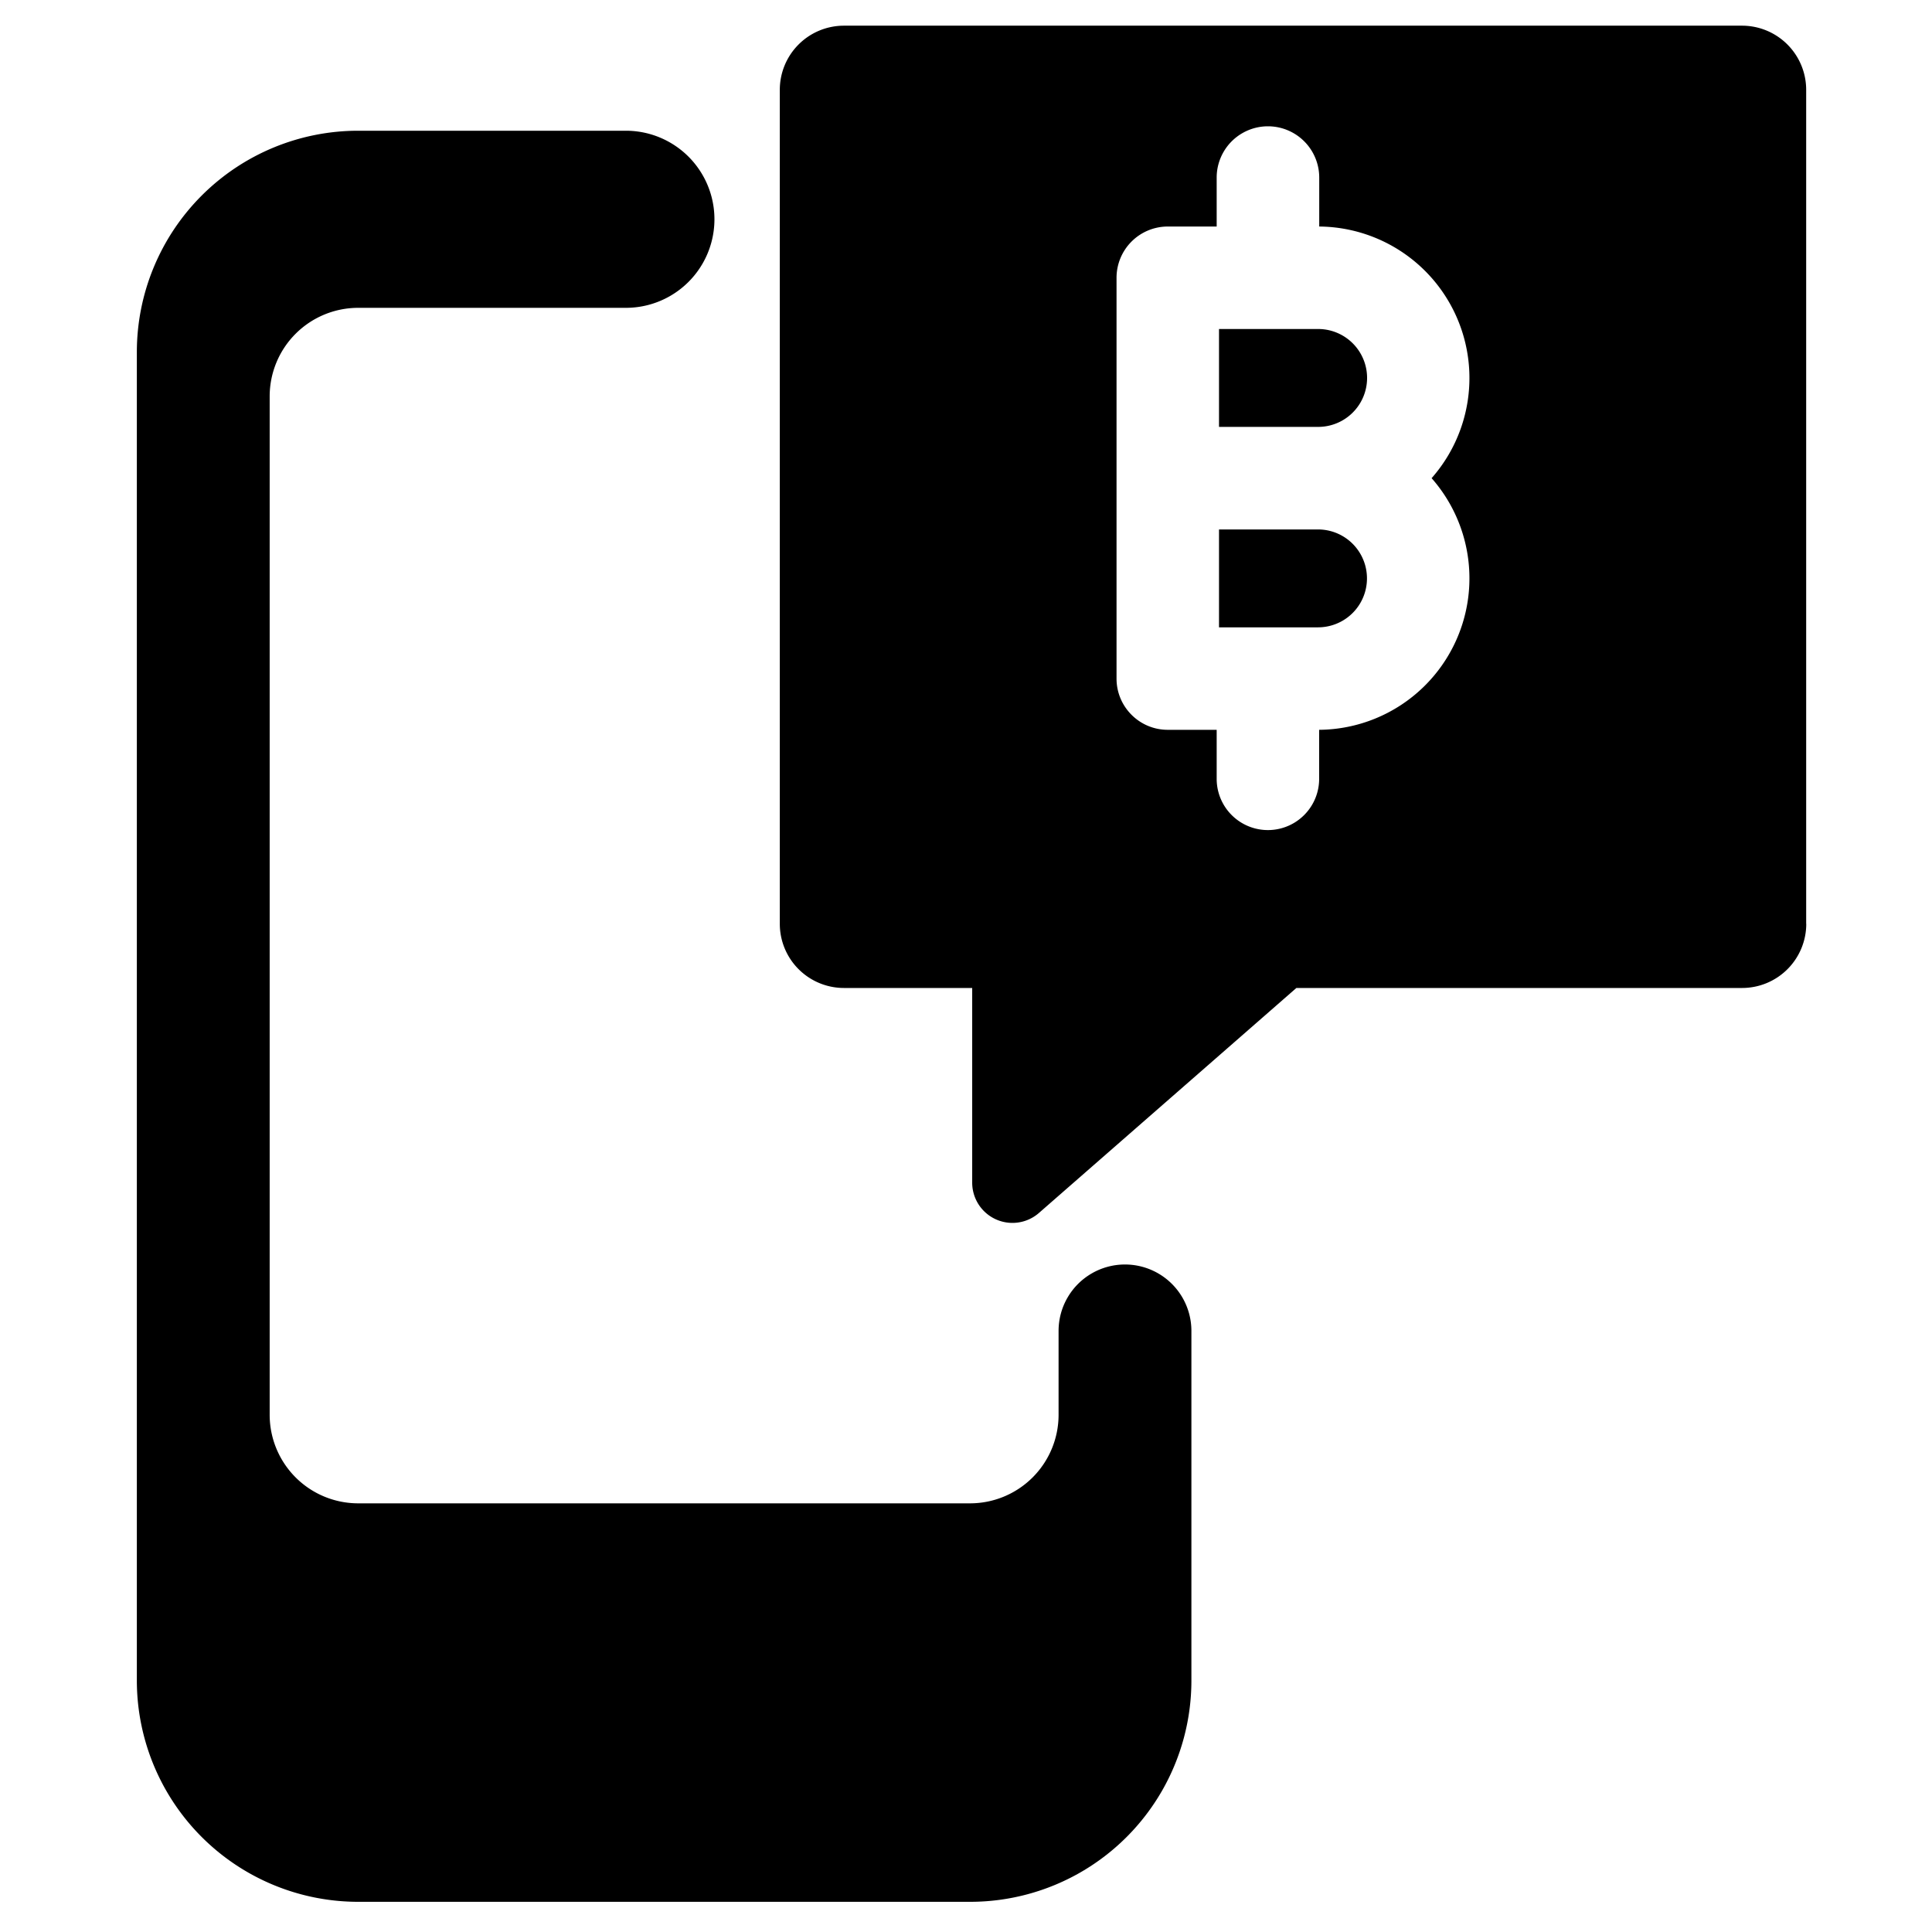
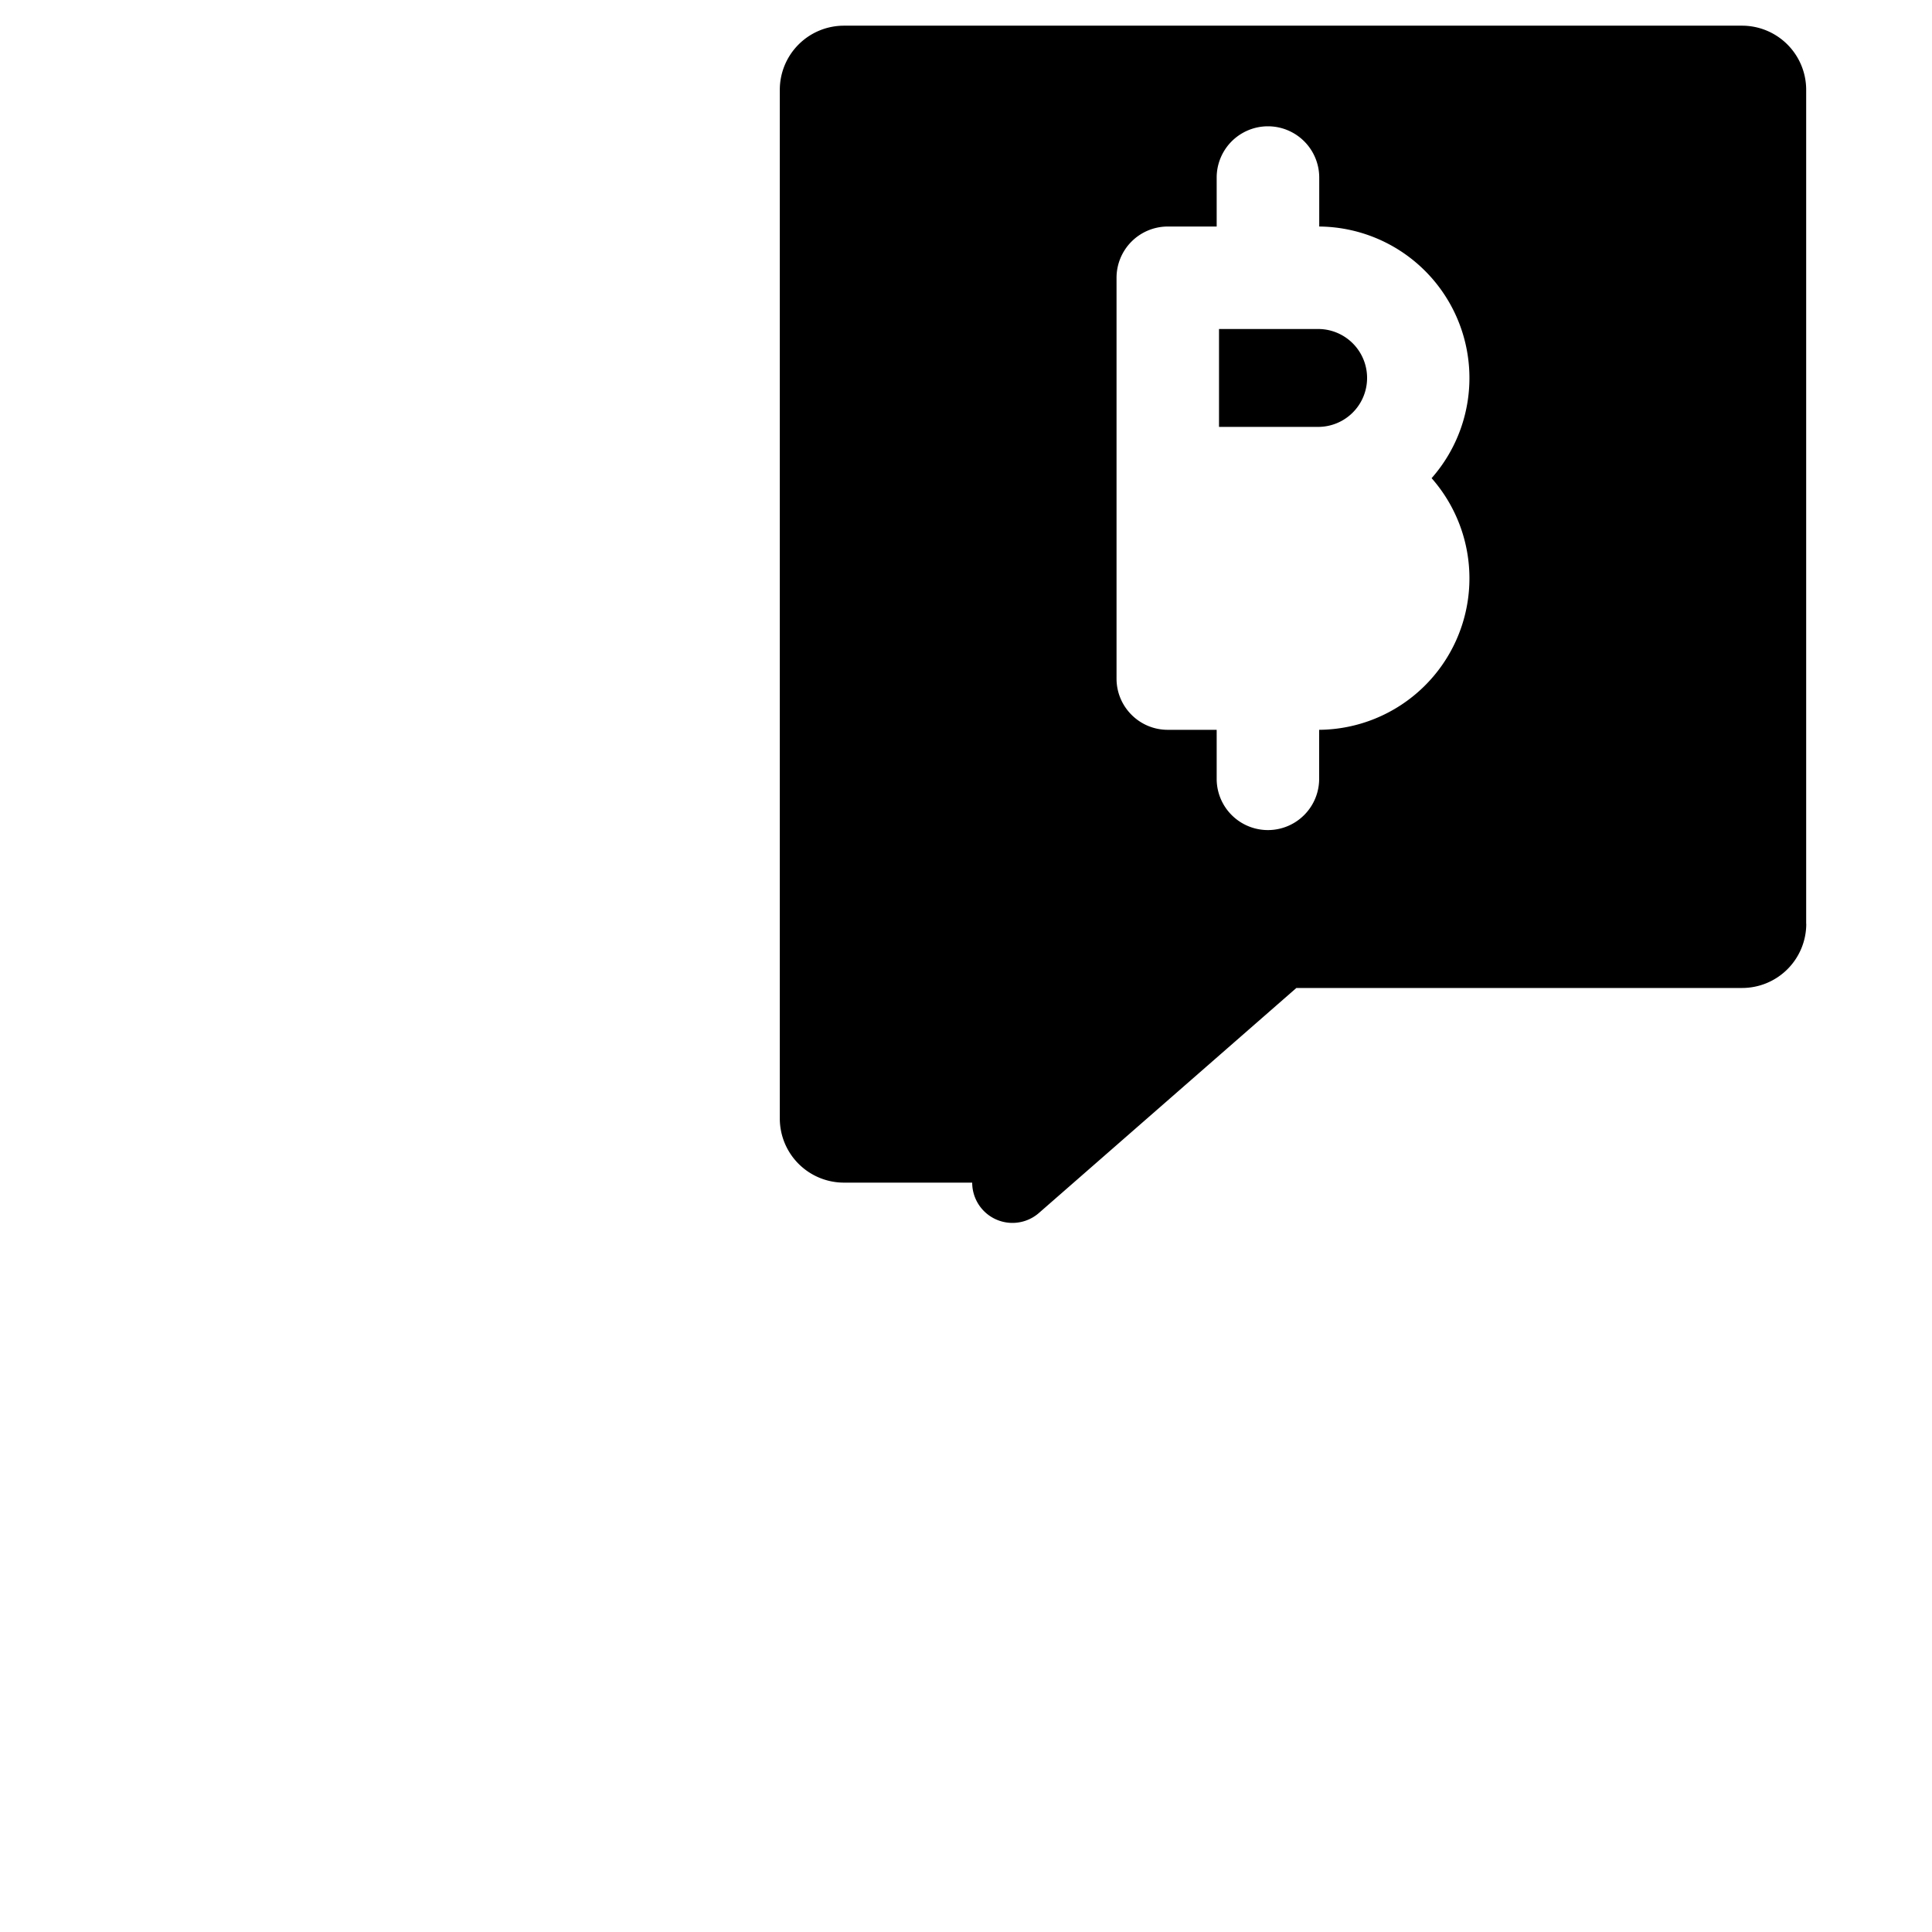
<svg xmlns="http://www.w3.org/2000/svg" fill="none" viewBox="0 0 24 24">
-   <path fill="#000000" d="M15.143 7.793V6.577h1.226l0.004 0a0.608 0.608 0 1 1 0 1.216h-1.23Z" stroke-width="1" />
  <path fill="#000000" d="m16.373 5.303 0.003 0a0.608 0.608 0 0 0 -0.003 -1.216h-1.23v1.216h1.23Z" stroke-width="1" />
-   <path fill="#000000" fill-rule="evenodd" d="M22.438 11.476a0.797 0.797 0 0 1 -0.797 0.797h-5.537l-3.197 2.794a0.5 0.5 0 0 1 -0.83 -0.376v-2.418h-1.593a0.797 0.797 0 0 1 -0.797 -0.797V1.116a0.797 0.797 0 0 1 0.797 -0.797H21.64a0.797 0.797 0 0 1 0.797 0.797v10.36Zm-6.05 -9.27a0.637 0.637 0 0 0 -1.274 0v0.608h-0.608a0.637 0.637 0 0 0 -0.636 0.636v4.98c0 0.351 0.285 0.636 0.636 0.636h0.608v0.609a0.636 0.636 0 1 0 1.273 0v-0.609a1.882 1.882 0 0 0 1.397 -3.126 1.882 1.882 0 0 0 -1.396 -3.126v-0.608Z" clip-rule="evenodd" stroke-width="1" />
-   <path fill="#000000" d="M7.775 3.824a1.1 1.1 0 1 0 0 -2.2H4.45a2.75 2.75 0 0 0 -2.75 2.75v16.5a2.75 2.75 0 0 0 2.75 2.751h7.6a2.748 2.748 0 0 0 2.75 -2.75v-4.342a0.825 0.825 0 1 0 -1.65 0v1.042a1.1 1.1 0 0 1 -1.1 1.1h-7.6a1.1 1.1 0 0 1 -1.1 -1.1V4.924a1.1 1.1 0 0 1 1.1 -1.1h3.325Z" stroke-width="1" />
+   <path fill="#000000" fill-rule="evenodd" d="M22.438 11.476a0.797 0.797 0 0 1 -0.797 0.797h-5.537l-3.197 2.794a0.5 0.5 0 0 1 -0.83 -0.376h-1.593a0.797 0.797 0 0 1 -0.797 -0.797V1.116a0.797 0.797 0 0 1 0.797 -0.797H21.64a0.797 0.797 0 0 1 0.797 0.797v10.36Zm-6.05 -9.27a0.637 0.637 0 0 0 -1.274 0v0.608h-0.608a0.637 0.637 0 0 0 -0.636 0.636v4.98c0 0.351 0.285 0.636 0.636 0.636h0.608v0.609a0.636 0.636 0 1 0 1.273 0v-0.609a1.882 1.882 0 0 0 1.397 -3.126 1.882 1.882 0 0 0 -1.396 -3.126v-0.608Z" clip-rule="evenodd" stroke-width="1" />
</svg>